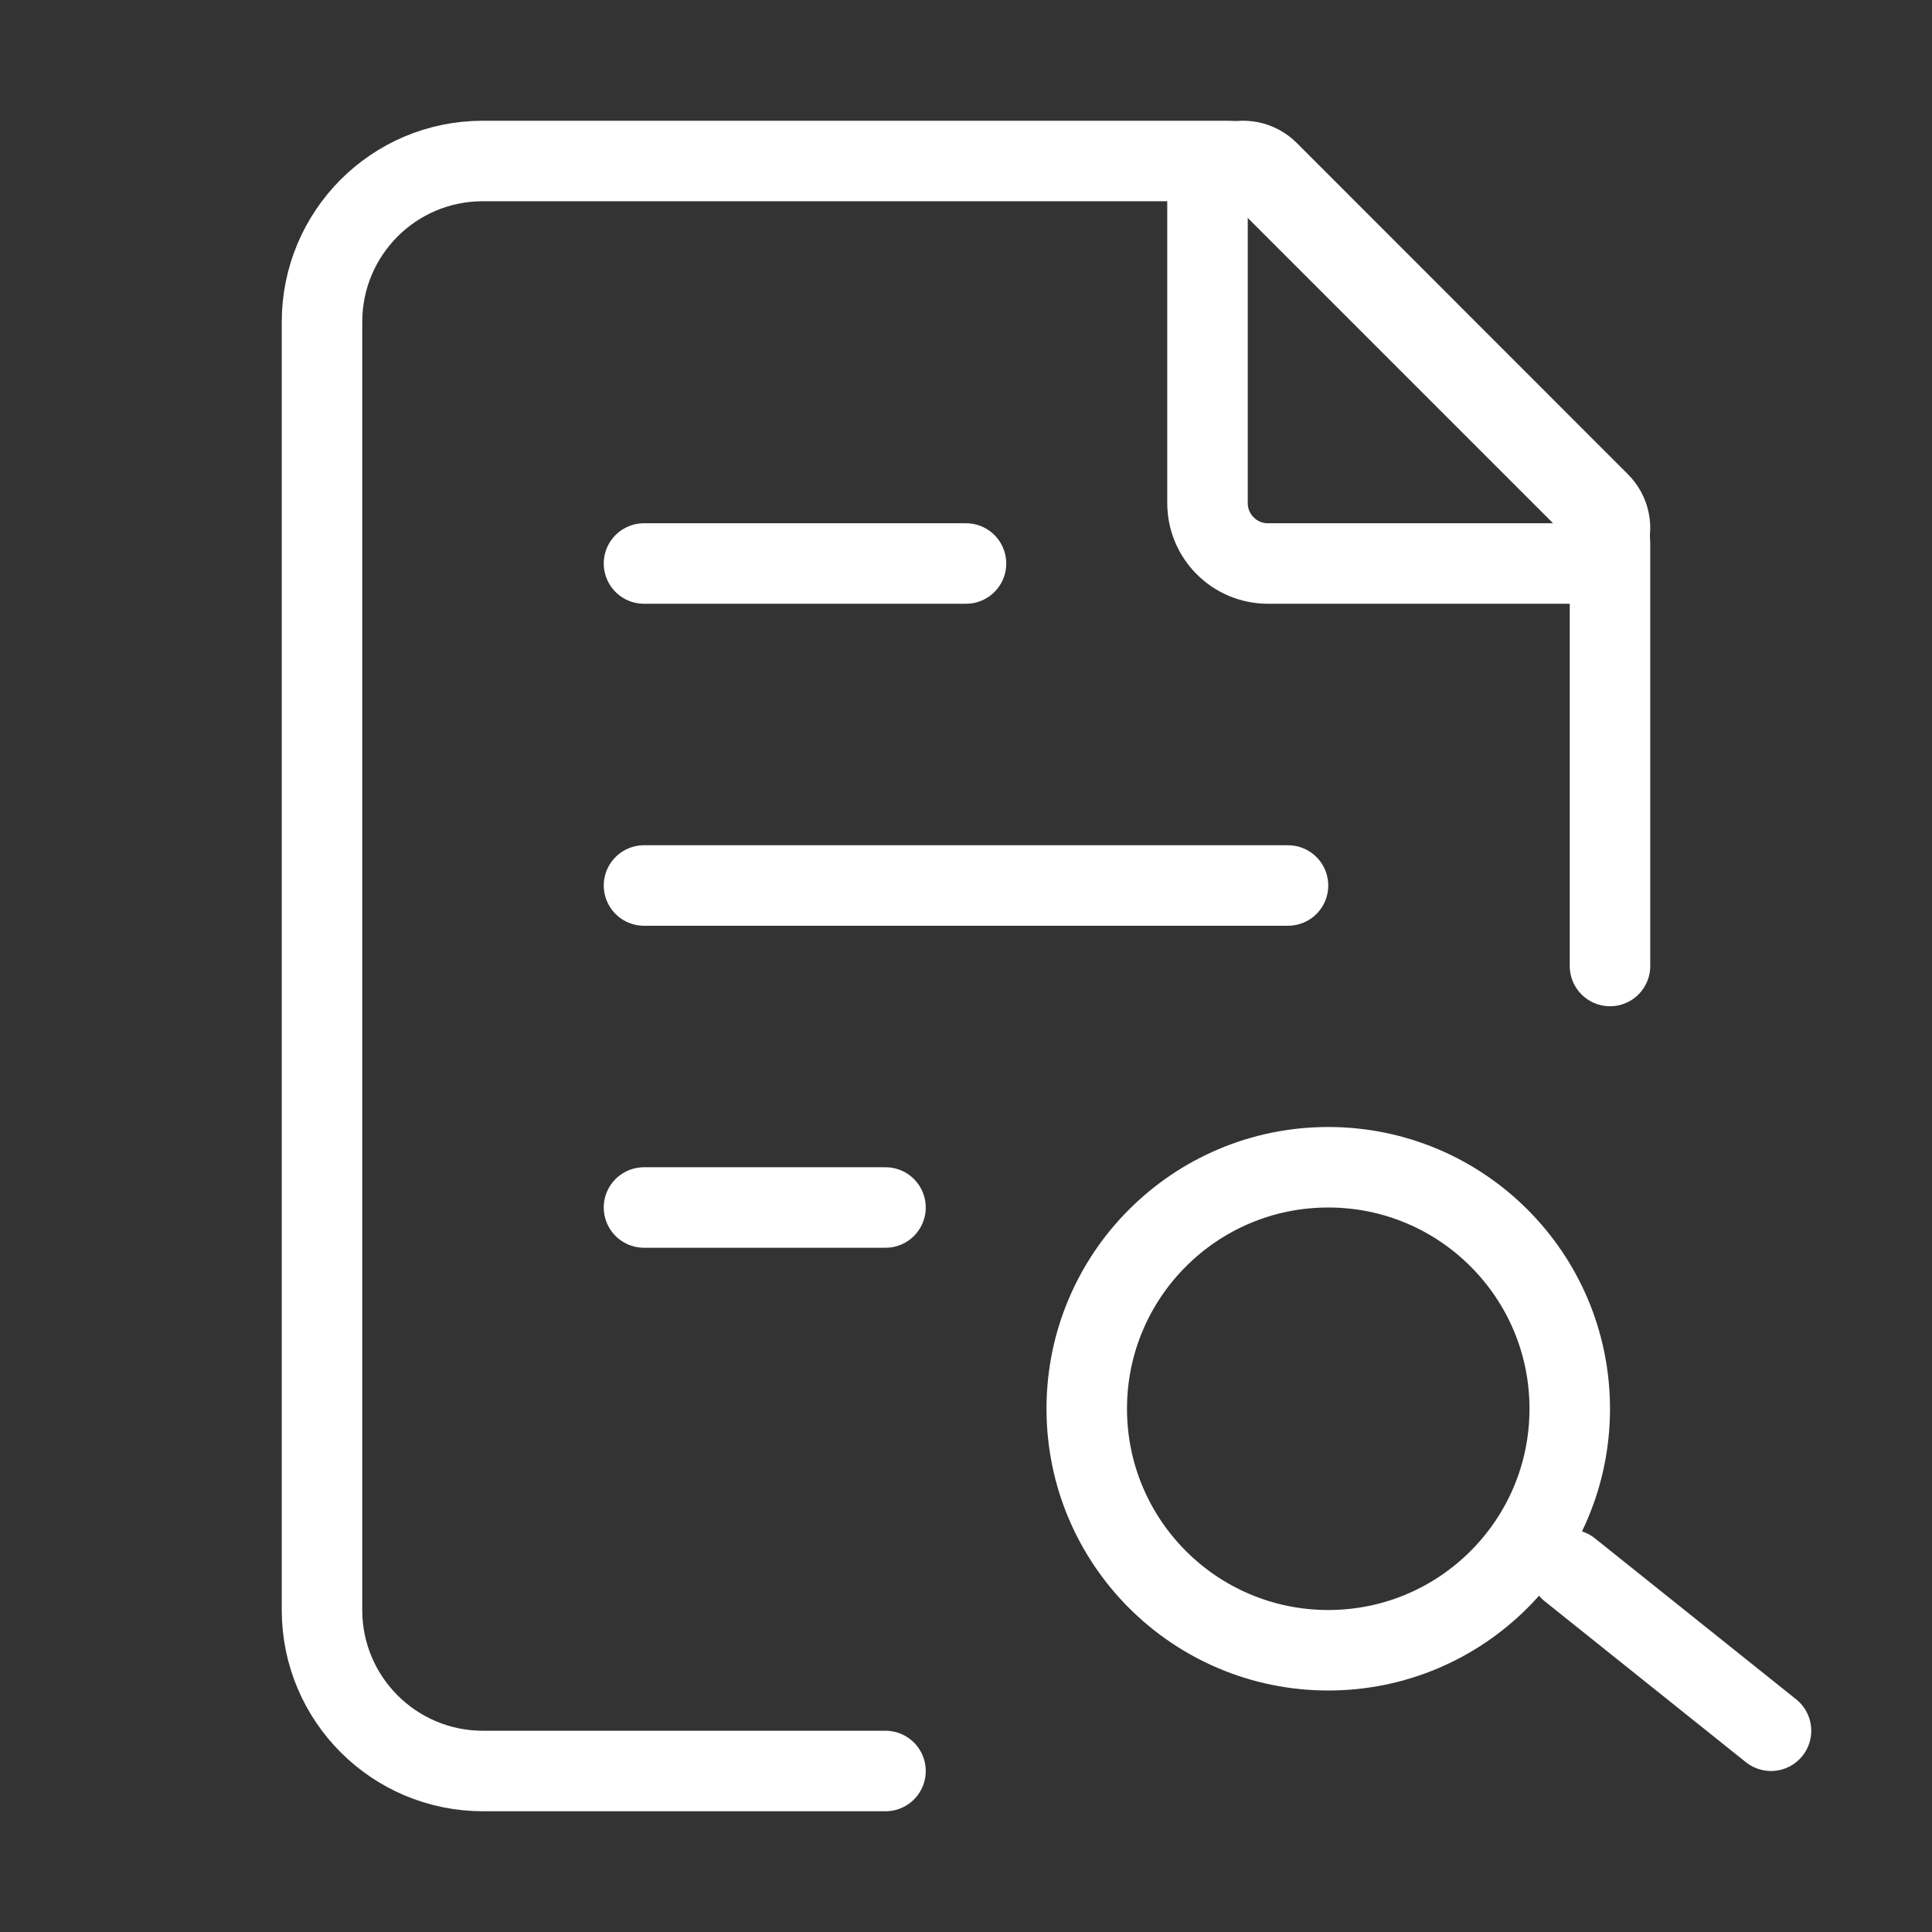
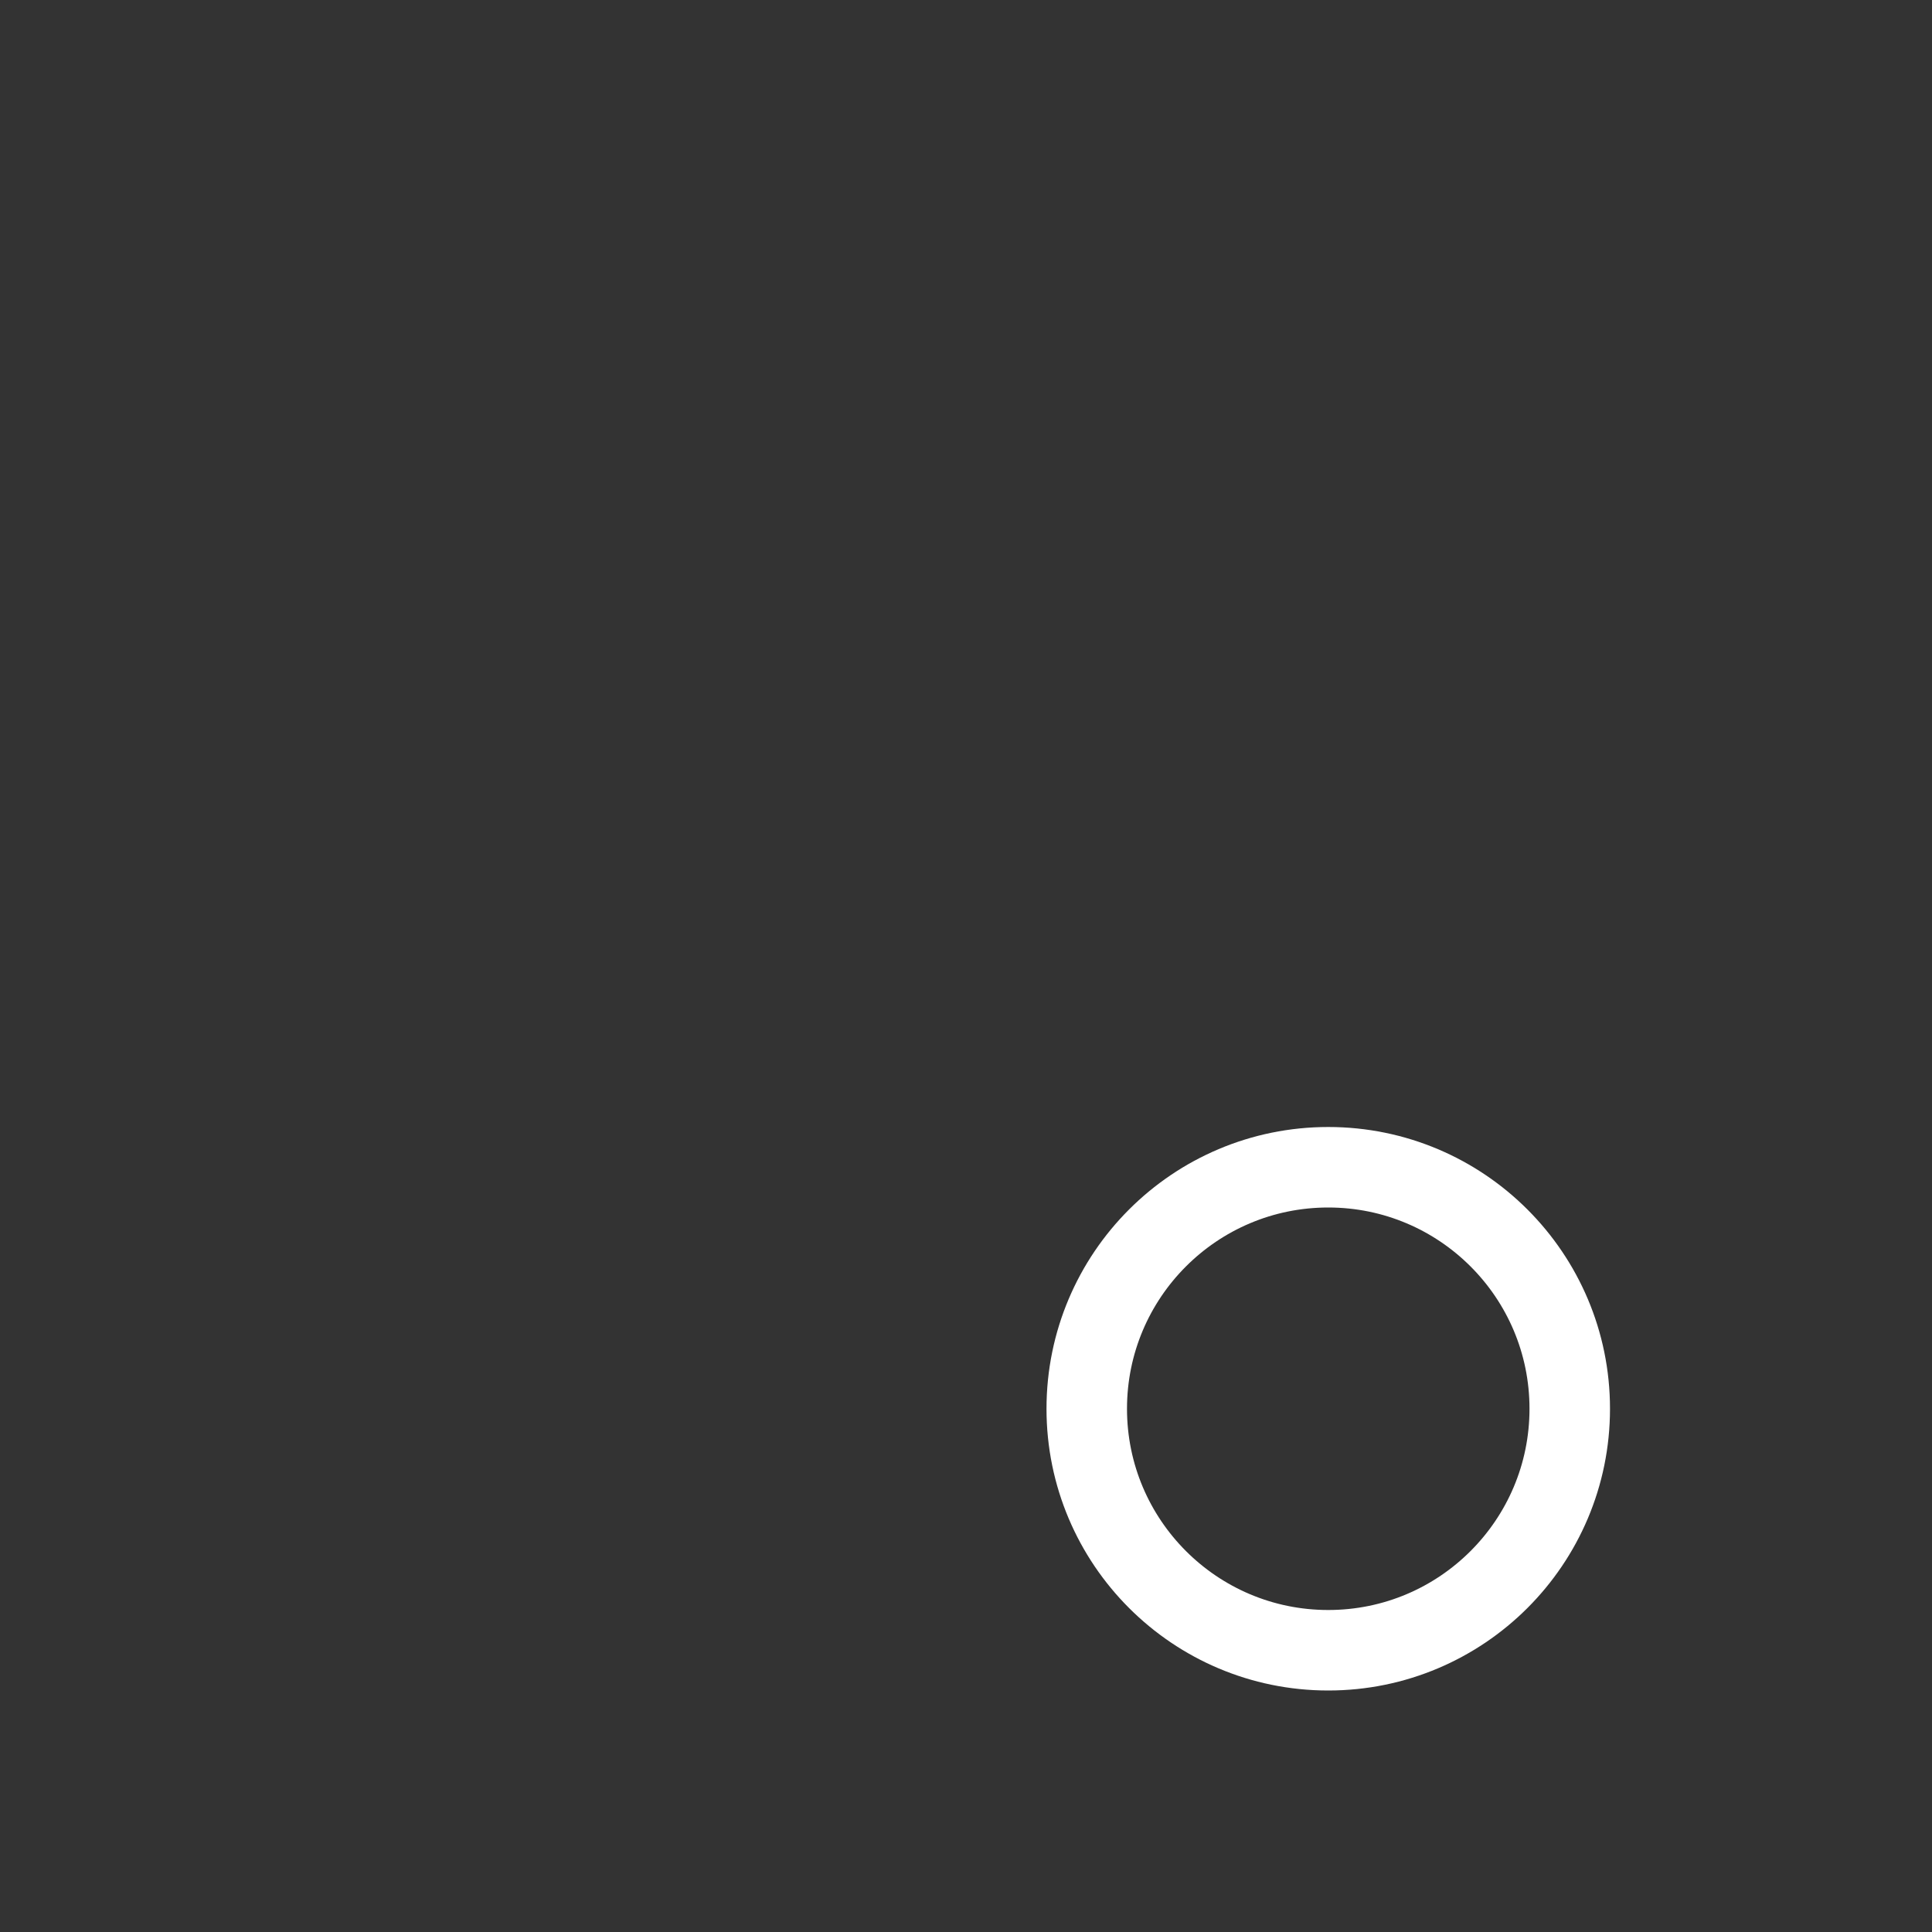
<svg xmlns="http://www.w3.org/2000/svg" width="24" height="24" viewBox="0 0 24 24" fill="none">
  <rect x="0" y="0" width="24" height="24" fill="#333333" stroke="none" />
-   <path d="M20 12V6.749C20 6.67 19.985 6.592 19.955 6.519C19.924 6.446 19.88 6.38 19.824 6.324L15.676 2.176C15.564 2.063 15.411 2 15.252 2C13.832 2 8.83 2 5.997 2C4.892 2 4 2.895 4 4L4 20C4 21.105 4.895 22 6 22H11M8 11H16M8 7H12M8 15H11" stroke="white" stroke-linecap="round" stroke-linejoin="round" />
-   <path d="M15 6.25V2.442C15 2.354 15.026 2.269 15.075 2.196C15.123 2.124 15.193 2.067 15.273 2.034C15.354 2 15.443 1.991 15.528 2.008C15.614 2.025 15.693 2.067 15.755 2.129L19.869 6.245C19.931 6.307 19.974 6.385 19.991 6.471C20.009 6.557 20 6.646 19.966 6.727C19.933 6.808 19.876 6.878 19.803 6.926C19.73 6.975 19.644 7 19.557 7H15.75C15.551 7 15.36 6.921 15.22 6.78C15.079 6.64 15 6.449 15 6.25V6.25Z" stroke="white" stroke-linecap="round" stroke-linejoin="round" />
  <circle cx="16.5" cy="17.5" r="3" stroke="white" />
-   <path d="M19.5 19.5L22 21.5" stroke="white" stroke-linecap="round" />
</svg>